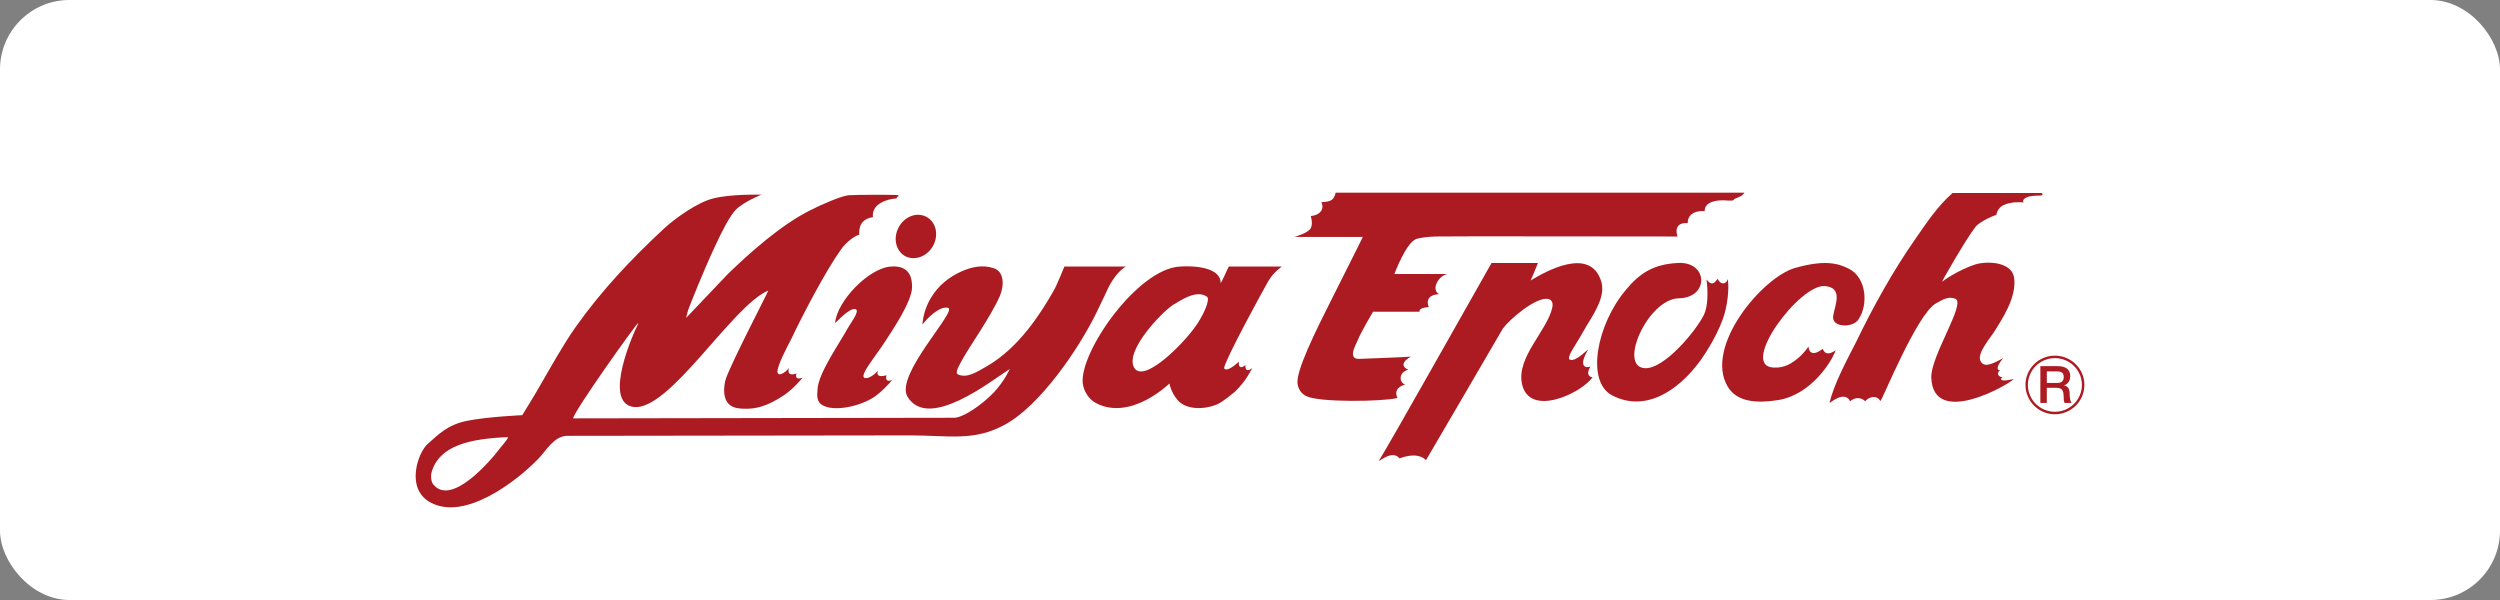
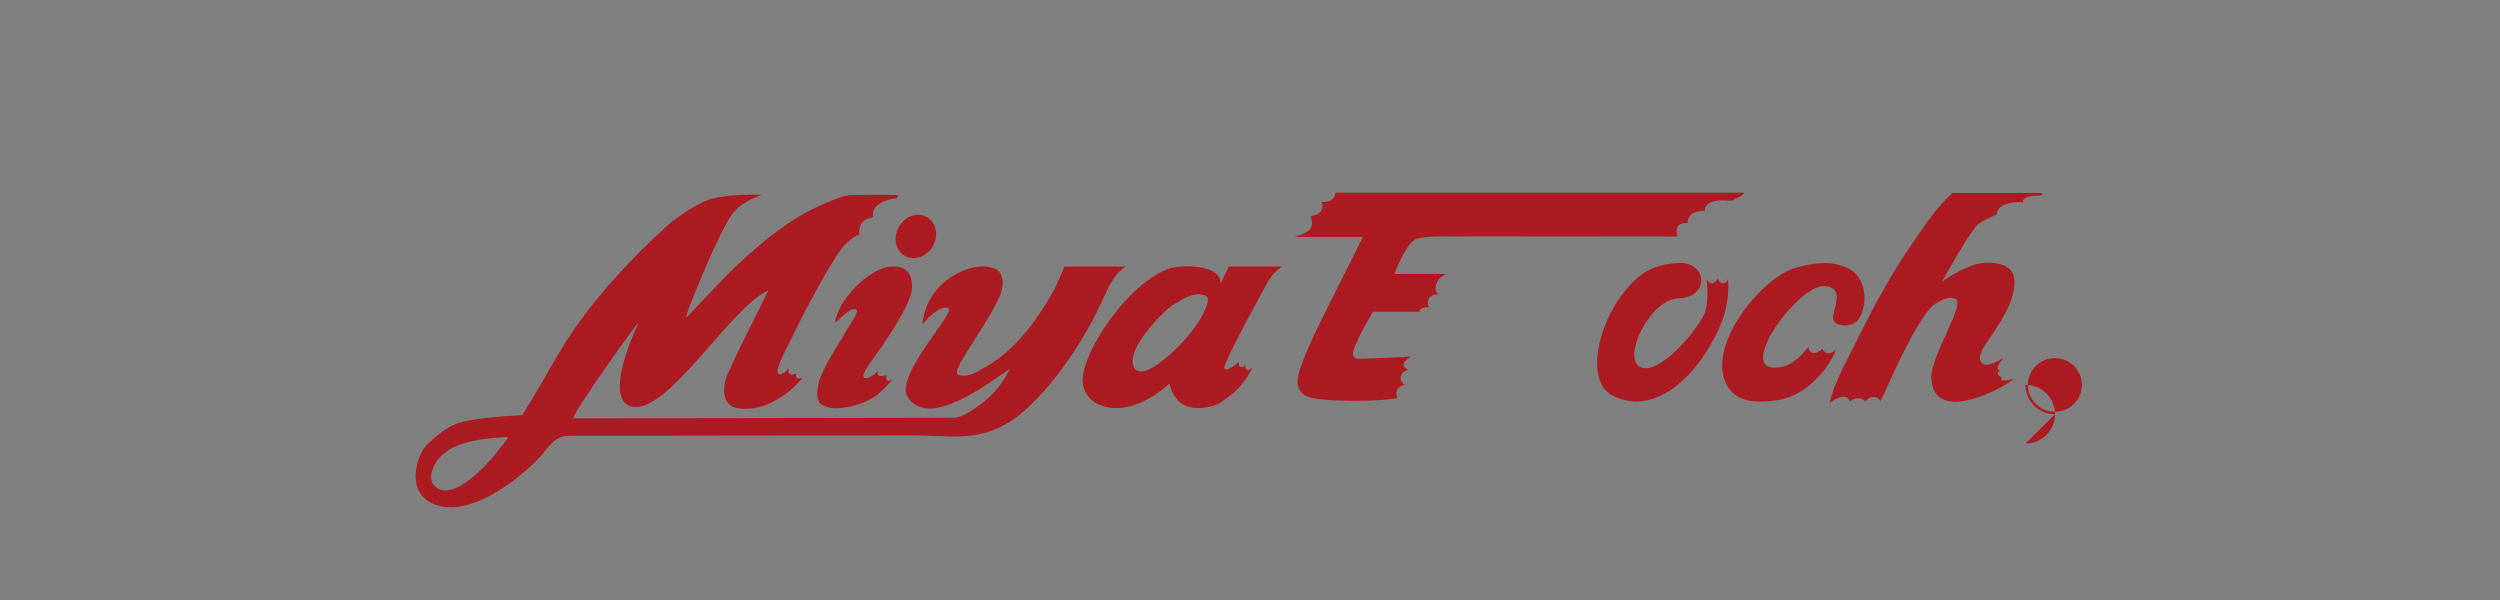
<svg xmlns="http://www.w3.org/2000/svg" id="_レイヤー_2" data-name="レイヤー_2" viewBox="0 0 180 43.2">
  <rect x="0" y="0" width="180" height="43.2" fill="#808080" stroke="none" />
  <defs>
    <style>
      .cls-1 {
        fill: #ad1b22;
      }

      .cls-2 {
        fill: #fff;
      }
    </style>
  </defs>
  <g id="_リンクバー" data-name="リンクバー">
    <g>
-       <rect class="cls-2" y="0" width="180" height="43.2" rx="5" ry="5" />
      <g>
        <path class="cls-1" d="M36.02,32.248c-.74.983-3.541,4.235-4.83,2.622-.144-.187-.187-.568-.129-.814.524-1.997,2.811-2.473,5.512-2.584,0,.158-.432.609-.553.775M76.635,19.191s-.543,1.365-.786,1.765c-.914,1.599-2.495,4.112-4.841,5.438-.667.384-1.368.853-2.027.571-.208-.088-.045-.424.202-.89.618-1.155,2.106-3.178,2.809-4.769.338-.805.288-1.764-.451-1.999-.786-.255-1.567-.1-2.317.235-1.986.881-2.734,2.59-2.809,3.831.326-.444,1.232-1.365,1.845-1.209.716.181-3.847,4.831-2.924,6.392,1.49,2.481,5.99-1.109,7.368-1.99,0-.017-.343.835-1.169,1.708-.822.852-2.07,1.725-2.771,1.804-8.857.015-18.015.026-27.497.045,0-.436,4.569-6.859,4.688-6.873,0,.086-.2.468-.2.468,0,0-2.421,5.221-.169,5.579,2.565.401,7.16-7.334,9.73-8.374,0,.085-2.927,5.69-3.105,6.518-.169.811-.12,1.825.958,1.957,1.23.15,2.151-.201,3.255-.927.7-.462,1.37-1.274,1.361-1.273-.646.219-.439-.312-.439-.312,0,0-.747.32-.537-.414-.032.132-.708.734-.826.352-.095-.376.7-1.857,1.024-2.491.736-1.551,2.401-4.774,3.557-6.39.414-.579,1.085-1.022,1.294-1.034.003-.484.039-1.112.993-1.278-.116-.975,1.075-1.317,1.698-1.342.039-.002,0-.092.041-.103.036-.009.068-.031.078-.031.007,0,.058-.05-.001-.099-.075-.05-3.06-.038-3.553,0-.492.036-1.905.633-2.824,1.108-2.026,1.023-4.216,2.943-5.884,4.565-1.008,1.053-2.002,2.101-3.007,3.16,0,.04.124-.56.201-.709.17-.429,1.003-2.574,1.866-4.416.544-1.193,1.115-2.255,1.502-2.653.607-.607,1.853-1.093,1.853-1.093,0,0-2.16-.067-3.482.271-1.156.291-2.742,1.446-3.5,2.139-2.402,2.224-4.57,4.541-6.389,7.111-.956,1.364-1.774,2.864-2.602,4.284-.348.624-1.248,2.068-1.248,2.068,0,0-2.515.111-4.001.413-1.377.281-2.023.975-2.795,1.647-.71.616-1.645,3.241.198,4.231,2.428,1.31,6.076-1.419,7.76-3.152.594-.611,1.074-1.569,2.014-1.65,7.594-.008,17.105-.022,24.717-.033,2.859,0,4.6.447,6.838-.761,2.605-1.399,5.415-5.605,6.622-8.095.197-.374.377-.802.694-1.452.667-1.513,1.41-1.825,1.41-1.849h-4.421Z" />
        <path class="cls-1" d="M64.119,19.192c-1.555.124-3.837,2.441-3.994,4.059.062,0,1.067-1.156,1.483-.986.329.126-.412,1.063-.58,1.381-.547,1.017-2.113,3.217-2.166,4.388-.03.416-.105.922.43,1.179.954.467,2.968-.048,3.886-.806.702-.569,1.077-1.085,1.076-1.077-.08.079-.581.244-.419-.312.001-.015-.862.297-.616-.359-.232.344-.783.67-.993.538-.334-.204.829-1.562,1.49-2.592.372-.583,1.984-2.909,1.952-3.956-.003-.521-.087-1.576-1.549-1.458" />
        <path class="cls-1" d="M86.035,23.554c-.88,1.248-3.729,4.119-4.39,2.893-.633-1.232,1.985-3.932,2.773-4.47.246-.133.66-.422,1.117-.616.457-.188.958-.28,1.363-.001.29.196-.338,1.5-.863,2.194M88.468,19.191s-.536,1.186-.579,1.186c0-.904-1.242-1.281-2.94-1.186-3.065.171-7.243,6.182-6.99,8.413.079.601.452,1.154.953,1.419,2.516,1.315,5.287-1.411,5.287-1.411,0,0,.084.585.579,1.179.547.677,1.828.765,2.898.304.38-.173,1.165-.828,1.243-.892.126-.116.378-.382.704-.811.254-.351.548-.904.546-.897-.578.453-.499-.226-.499-.226,0,0-.253.28-.416.116-.083-.086-.045-.233-.074-.351-.006.056-.873.826-1.043.475,0-.482,2.765-5.54,3.187-6.281.45-.736.957-.992.957-1.037-.794,0-3.813-.002-3.813-.002" />
        <path class="cls-1" d="M67.189,17.685c-.417.781-1.32,1.118-2.017.756-.673-.367-.887-1.29-.467-2.075.416-.78,1.294-1.12,1.992-.756.698.366.908,1.295.493,2.075" />
        <path class="cls-1" d="M96.165,13.874h29.436s-.082.137-.255.245c-.202.108-.495.183-.517.269-.018.105-.551.033-.767.033-1.447.006-1.322.774-1.322.774-1.322-.056-1.223.871-1.223.871-.882-.066-.882.573-.731.963-4.29,0-16.425-.027-17.425,0-.566.018-1.027.079-1.353.165-.754.211-1.612,2.535-1.612,2.535h3.8c-.67.156-1.161,1.133-.583,1.451-1.163.064-.738.93-.738.93-.791.047-.666.336-.666.336h-3.35s-.904,1.513-1.116,2.083c-.048.154-.784,1.342.115,1.31.544-.022,3.572-.131,3.737-.164-1.085.602-.205.946-.205.946-.747.21-.627.952-.221,1.061-.986.304-.525.968-.562.975-1.092.265-5.554.319-6.513-.118-.364-.156-.575-.452-.659-.834-.203-.876,1.248-3.794,2.572-6.415,1.116-2.2,2.116-4.229,2.116-4.229h-4.927c.028-.016.983-.257,1.187-.648.177-.391-.034-.86.007-.86.66-.058.987-.514.745-.999.701-.023.907-.157,1.032-.681" />
        <path class="cls-1" d="M140.581,13.897h6.414c.12.076.064.148-.041.183-.057.016-.474-.015-.788.055-.393.078-.616.304-.449.437-.198-.015-.856-.072-1.451.187-.458.202-.531.718-.531.718.023-.029-1.147.401-1.516.879-.67.861-2.43,3.93-2.39,3.93,0-.023,1.127-.829,2.351-1.234.823-.274,2.612-.227,2.826.889.265,1.467-1.01,3.247-1.356,3.841-.246.427-1.288,1.589-1.074,2.159.234.57.819.298,1.654-.154-.003.007-.709.802-.233.889-.318.203-.059.492.187.483,0,0-.183.118-.08.195.169.118.894-.07.894-.07-.358.407-5.819,3.544-5.946-.101-.05-1.552,2.529-5.375,1.727-5.674-.489-.185-.856.032-1.393.336-1.378.774-3.874,7-3.998,7.031,0,0-.145-.272-.421-.288-.429-.031-.673.307-.673.307-.379-.4-.889-.198-1.077,0-.416-.814-1.45.123-1.492.123.309-1.373,1.288-3.16,1.894-4.354,1.251-2.582,2.649-5.12,4.311-7.496.788-1.135,1.572-2.322,2.651-3.27" />
-         <path class="cls-1" d="M107.389,18.936h3.344c-.165.412-.534,1.302-.534,1.262,1.069-.648,4.314-2.496,5.094.08.291.976-.37,2.076-1.029,3.128-.258.436-.5.89-.747,1.272-.544.858-.664,1.178-.456,1.232.451.116,1.242-.772,1.277-.725-.704,1.193-.206,1.333.165,1.216,0,0-.155.28-.155.421,0,.393.404.336.325.336-.868,1.194-4.585,2.92-5.093.469-.411-1.913,1.856-3.854,2.192-5.517.045-.249-.003-.54-.33-.591-.871-.128-2.696,1.419-3.232,2.128-1.656,2.864-5.539,9.482-5.539,9.482-.667-.672-1.9-.116-1.903-.125-.499-.625-1.413.187-1.496.187.91-1.475,6.261-10.986,8.118-14.255" />
        <path class="cls-1" d="M120.834,18.932c2.16-.1,2.239,2.508.035,2.546-2.219.039-4.428,4.987-2.401,5.033,1.375.031,3.648-2.67,4.229-3.877.255-.54.301-1.563.171-2.528.452.695.788-.041.788-.041,0,0,.2.393.454.336.247-.056.29-.316.29-.316,0,0,.167.855-.179,2.307-.362,1.451-1.435,3.067-1.767,3.534-1.702,2.35-4.095,3.747-6.387,2.536-1.896-.997-1.103-5.102.995-7.59,1.002-1.21,1.999-1.858,3.772-1.938" />
        <path class="cls-1" d="M129.247,19.292c2.122-.601,3.087-.343,3.887.065,1.245.63,1.411,2.581.665,3.658-.415.608-1.912.578-1.815-.243.111-.763.772-2.052-.586-2.175-1.825-.164-6.173,5.711-3.729,5.867.866.06,1.403-.367,1.767-.657.467-.383.776-.858.776-.858,0,0,.021.935,1.015.172.043-.032.128.672.947.092-.323.892-1.819,3.232-4.18,3.598-1.49.228-2.937.159-3.609-.991-1.683-2.871,2.5-7.858,4.862-8.529" />
-         <path class="cls-1" d="M147.952,29.827c-1.164,0-2.118-.944-2.118-2.113s.954-2.108,2.118-2.108c1.172,0,2.124.945,2.124,2.108,0,1.177-.963,2.113-2.124,2.113M146.008,27.714c0,1.069.869,1.933,1.944,1.933s1.945-.865,1.945-1.933-.869-1.929-1.945-1.929-1.944.867-1.944,1.929" />
-         <path class="cls-1" d="M146.907,26.363h1.268c.585,0,.882.266.882.717,0,.507-.359.639-.442.664v.008c.163.024.4.146.4.562,0,.305.043.588.14.696h-.499c-.07-.112-.07-.253-.07-.39,0-.485-.099-.697-.523-.697h-.692v1.087h-.465v-2.646ZM147.372,27.571h.764c.299,0,.454-.147.454-.428,0-.336-.222-.4-.466-.4h-.752v.828Z" />
+         <path class="cls-1" d="M147.952,29.827c-1.164,0-2.118-.944-2.118-2.113c1.172,0,2.124.945,2.124,2.108,0,1.177-.963,2.113-2.124,2.113M146.008,27.714c0,1.069.869,1.933,1.944,1.933s1.945-.865,1.945-1.933-.869-1.929-1.945-1.929-1.944.867-1.944,1.929" />
      </g>
    </g>
  </g>
</svg>